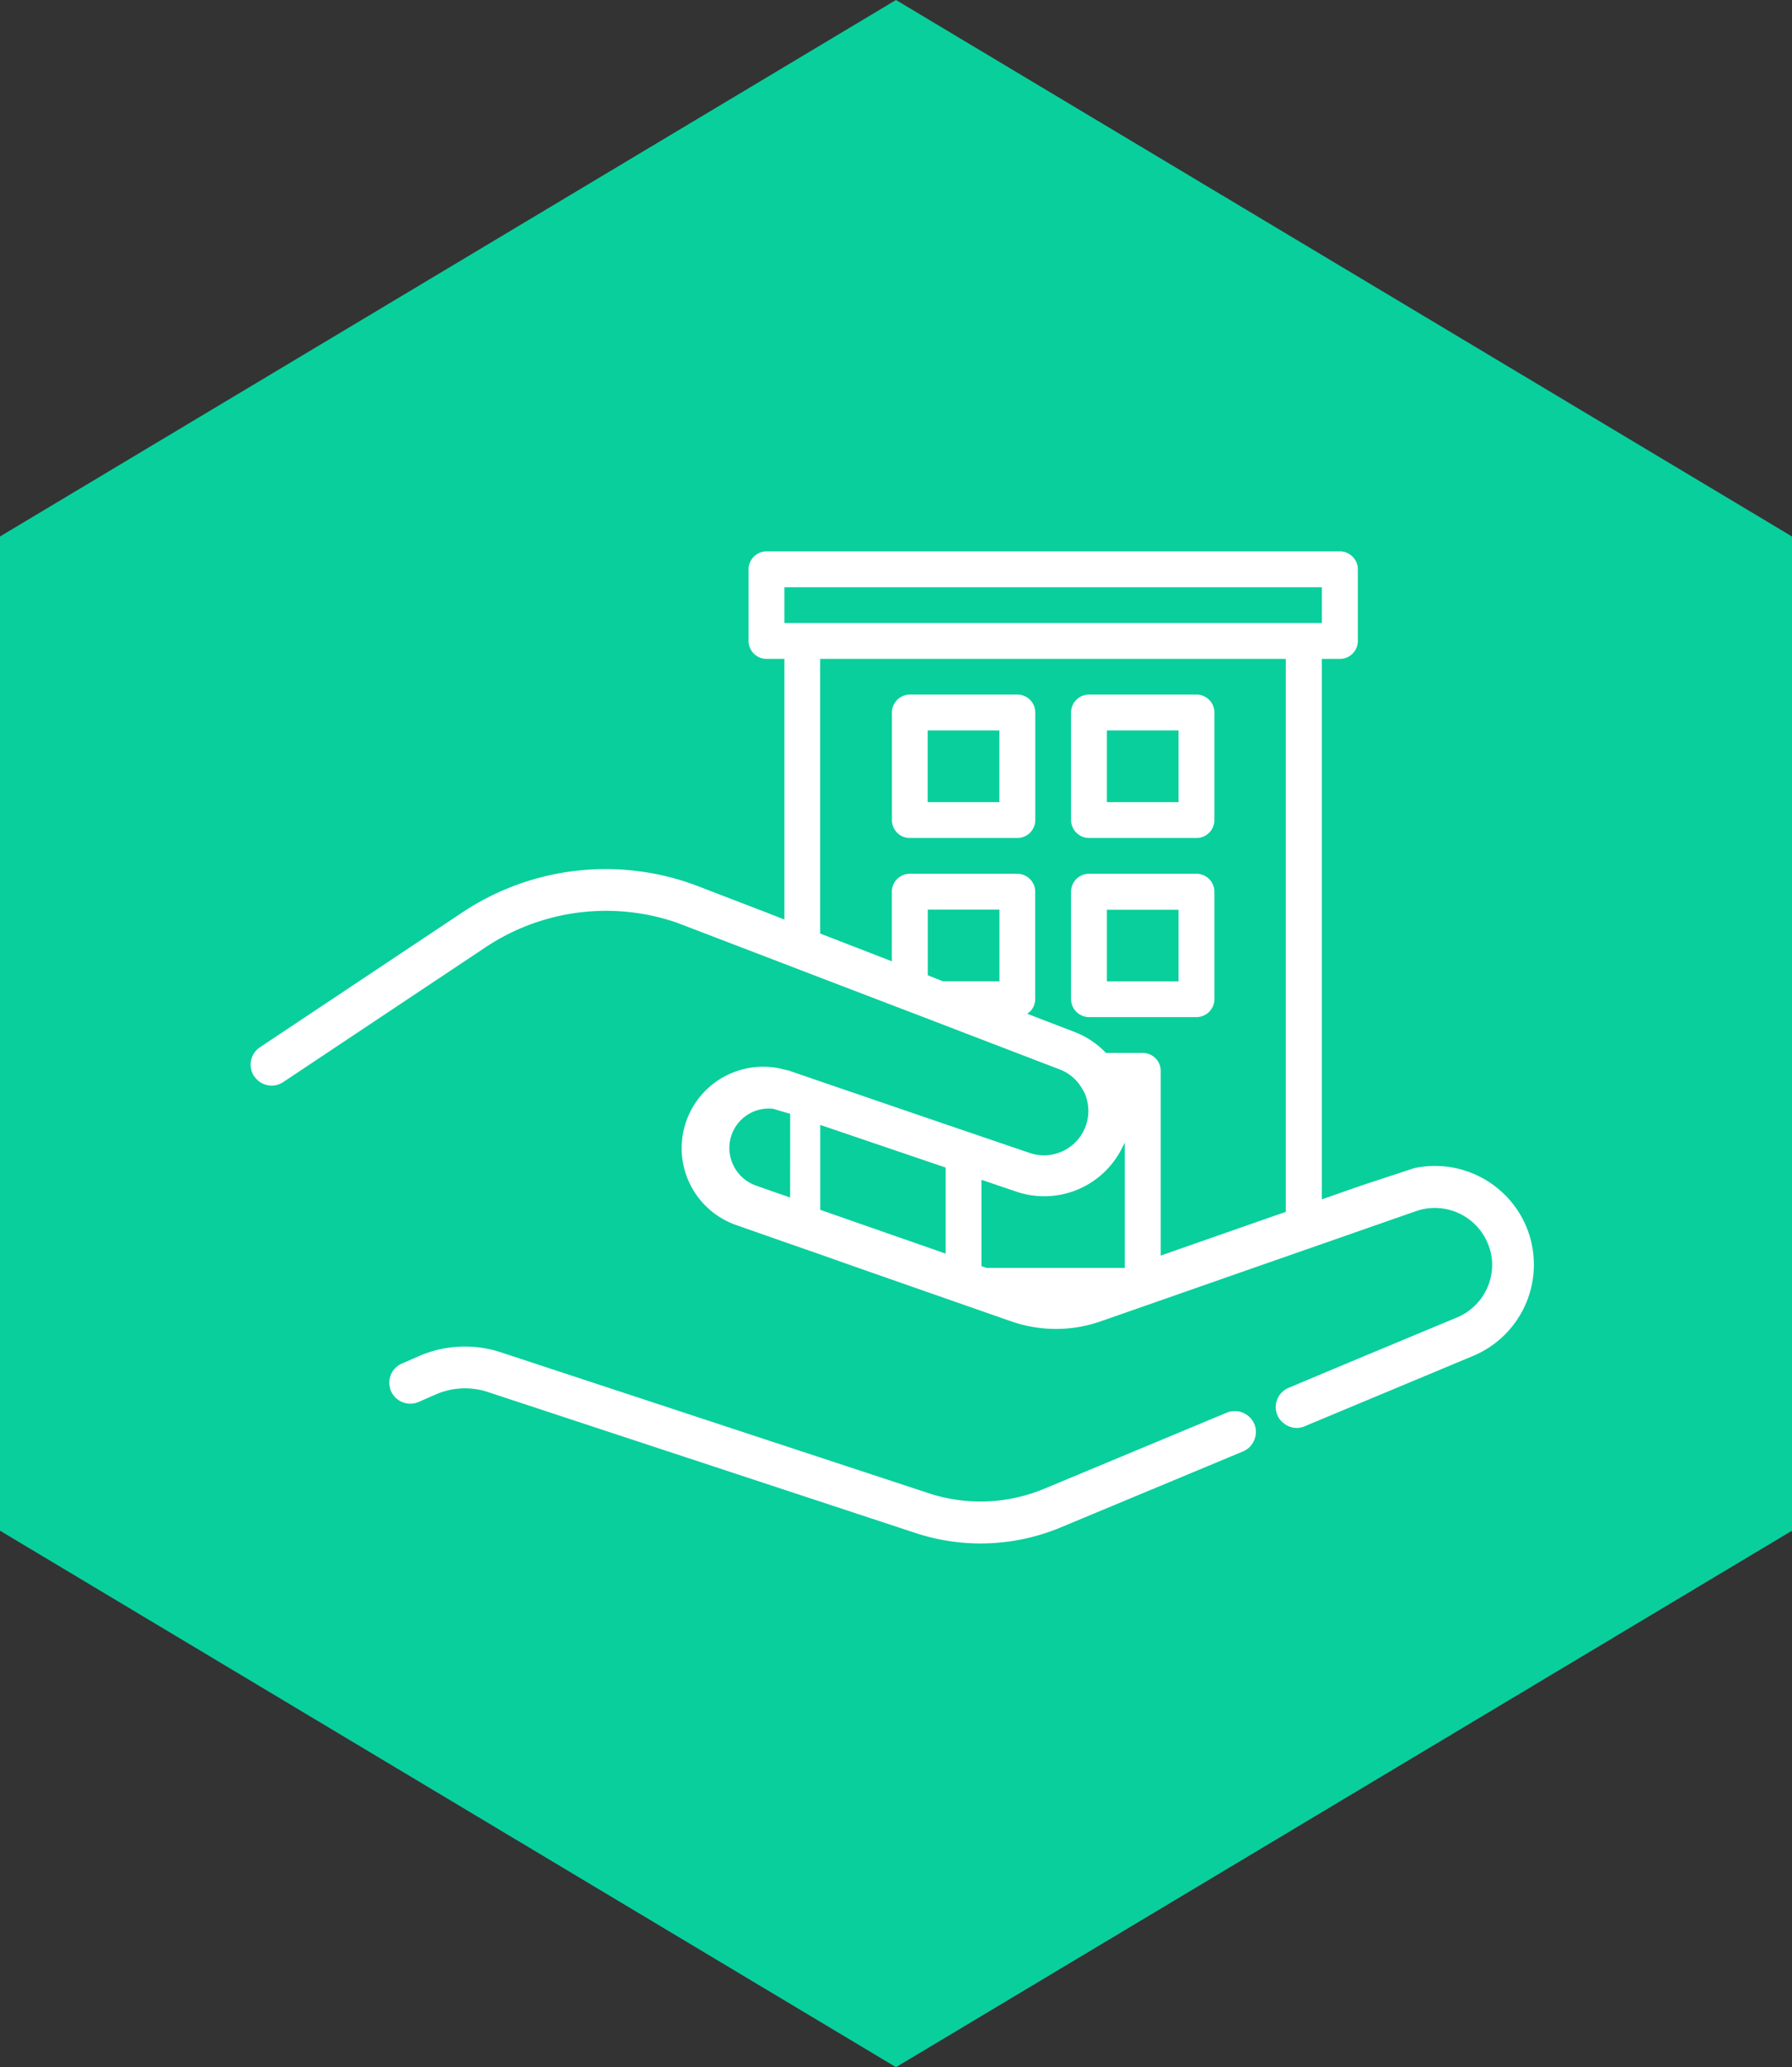
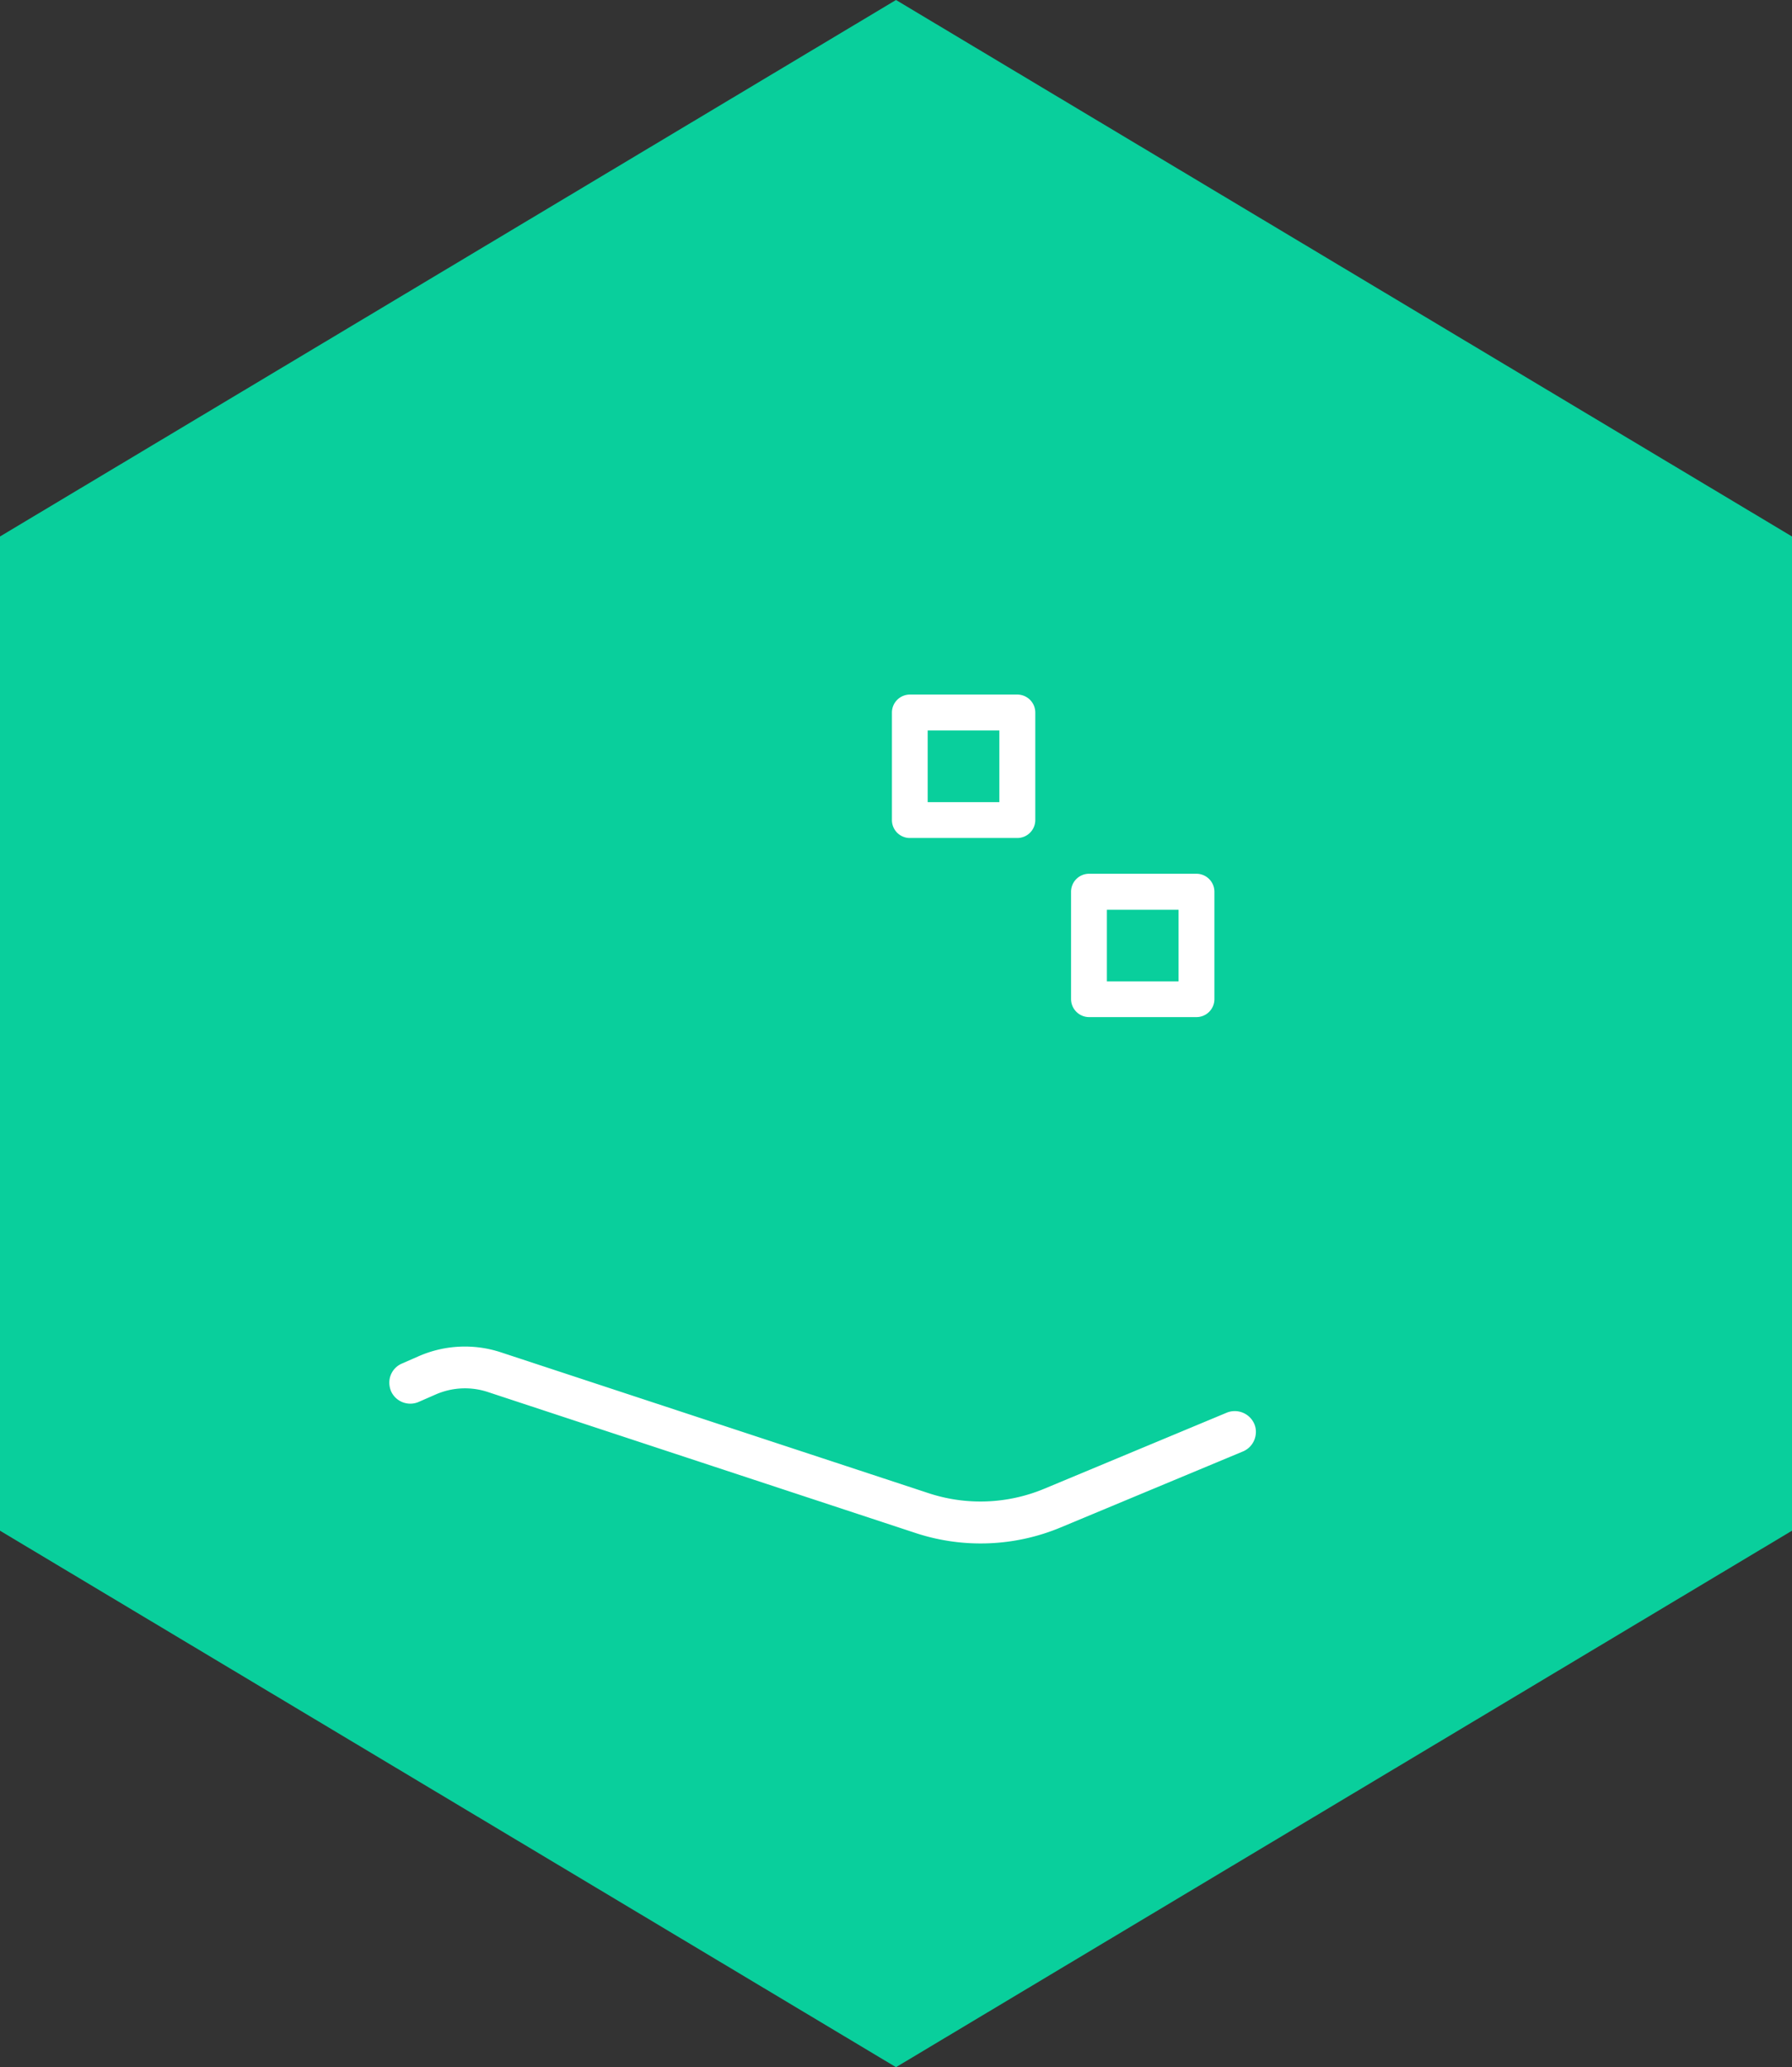
<svg xmlns="http://www.w3.org/2000/svg" viewBox="0 0 140 161.515">
  <rect x="0" y="0" width="140" height="161.515" fill="#333333" stroke="none" />
  <defs>
    <style>
      .cls-1 {
        fill: #09cf9c;
      }

      .cls-2 {
        fill: #fff;
      }
    </style>
  </defs>
  <g id="Group_745" data-name="Group 745" transform="translate(-7135.5 -2161)">
    <path id="Path_312" data-name="Path 312" class="cls-1" d="M1,104.579V120.6l70,41.918L141,120.6V42.918L71,1,1,42.918v61.662Z" transform="translate(7134.5 2160)" />
    <path id="Path_282" data-name="Path 282" class="cls-2" d="M47.084,21.408h8.4a1.406,1.406,0,0,0,1.4-1.4V11.6a1.406,1.406,0,0,0-1.4-1.4h-8.4a1.406,1.406,0,0,0-1.4,1.4V20A1.4,1.4,0,0,0,47.084,21.408Zm1.393-8.4h5.6v5.6h-5.6Z" transform="translate(7159.498 2205.069)" />
-     <path id="Path_283" data-name="Path 283" class="cls-2" d="M59.844,21.408h8.4a1.406,1.406,0,0,0,1.4-1.4V11.6a1.406,1.406,0,0,0-1.4-1.4h-8.4a1.406,1.406,0,0,0-1.4,1.4V20A1.414,1.414,0,0,0,59.844,21.408Zm1.4-8.4h5.6v5.6h-5.6Z" transform="translate(7160.732 2205.069)" />
    <path id="Path_284" data-name="Path 284" class="cls-2" d="M59.844,34.168h8.4a1.406,1.406,0,0,0,1.4-1.4v-8.4a1.406,1.406,0,0,0-1.4-1.4h-8.4a1.406,1.406,0,0,0-1.4,1.4v8.4A1.414,1.414,0,0,0,59.844,34.168Zm1.4-8.39h5.6v5.6h-5.6Z" transform="translate(7160.732 2206.303)" />
    <path id="Path_285" data-name="Path 285" class="cls-2" d="M75.309,61.815,61.052,67.759a12.952,12.952,0,0,1-9.037.351L18.588,57.1a8.994,8.994,0,0,0-6.416.307l-1.327.581a1.616,1.616,0,0,0-.954,1.678,1.755,1.755,0,0,0,.121.472,1.647,1.647,0,0,0,2.15.844l1.327-.581a5.7,5.7,0,0,1,4.08-.2L51.006,71.225a16.239,16.239,0,0,0,11.318-.439l14.257-5.944a1.645,1.645,0,0,0,.987-1.338,1.567,1.567,0,0,0-.11-.8A1.663,1.663,0,0,0,75.309,61.815Z" transform="translate(7156.037 2209.561)" />
-     <path id="Path_286" data-name="Path 286" class="cls-2" d="M99.646,52.729l-.022-.055a7.745,7.745,0,0,0-8.719-4.485l-4.069,1.338-3.148,1.1V8.4h1.4A1.406,1.406,0,0,0,86.5,7V1.4a1.406,1.406,0,0,0-1.4-1.4H40.3a1.406,1.406,0,0,0-1.4,1.4v5.6a1.406,1.406,0,0,0,1.4,1.4h1.4V28.766l-1.338-.526-5.505-2.117c-.208-.088-.45-.165-.735-.263a20.2,20.2,0,0,0-17.679,2.413L.724,38.746a1.639,1.639,0,0,0-.45,2.27c.022.033.055.055.077.088a1.627,1.627,0,0,0,2.193.362L18.26,30.993a16.988,16.988,0,0,1,14.805-2.062c.241.077.428.154.6.219l8.039,3.082,2.8,1.075,5.7,2.182,2.325.888,7.293,2.8,3.4,1.305a3.4,3.4,0,0,1,1.733,1.492,4.077,4.077,0,0,1,.208.373A3.468,3.468,0,0,1,60.856,47l-3.762-1.283-2.8-.954L44.5,41.411l-2.391-.823c-.132-.044-.274-.066-.406-.1a6.364,6.364,0,0,0-3.762,12.151L41.7,53.957l2.8.976L47.52,56l8.006,2.8,3.893,1.36a10.6,10.6,0,0,0,6.986,0l3.893-1.36L78.3,56l2.577-.9,2.8-.976,7.37-2.577a4.479,4.479,0,0,1,5.571,2.446l.011.033a4.185,4.185,0,0,1,.34,2.16,4.472,4.472,0,0,1-2.731,3.674L86.463,63.1,83.36,64.4l-2.27.954a1.632,1.632,0,0,0-.877,2.139,1.522,1.522,0,0,0,.45.592,1.64,1.64,0,0,0,1.053.406,1.56,1.56,0,0,0,.625-.132L95.5,62.862a7.729,7.729,0,0,0,4.146-10.133Zm-57.5-2.248-1.338-.461-1.338-.472A3.12,3.12,0,0,1,37.5,45.831a3.088,3.088,0,0,1,1.766-2.051,3.122,3.122,0,0,1,1.546-.23l1.338.395ZM54.3,54.868,44.5,51.446V44.811L54.3,48.145Zm4.2-21.276H54.089L52.9,33.12V27.988h5.6v5.6Zm9.793,22.394H57.5l-.406-.143V49.1l2.742.932a6.788,6.788,0,0,0,8.313-3.564,1.007,1.007,0,0,0,.143-.307Zm12.6-4.387-1.239.428L71.1,55.021V40.589a1.406,1.406,0,0,0-1.4-1.4H66.822a6.761,6.761,0,0,0-2.435-1.634l-3.718-1.426a1.37,1.37,0,0,0,.625-1.141v-8.4a1.406,1.406,0,0,0-1.4-1.4h-8.4a1.406,1.406,0,0,0-1.4,1.4v5.44l-5.6-2.171V8.4H80.87V51.6ZM41.7,5.6V2.8H83.689v2.8H41.7Z" transform="translate(7155.082 2204.083)" />
  </g>
</svg>